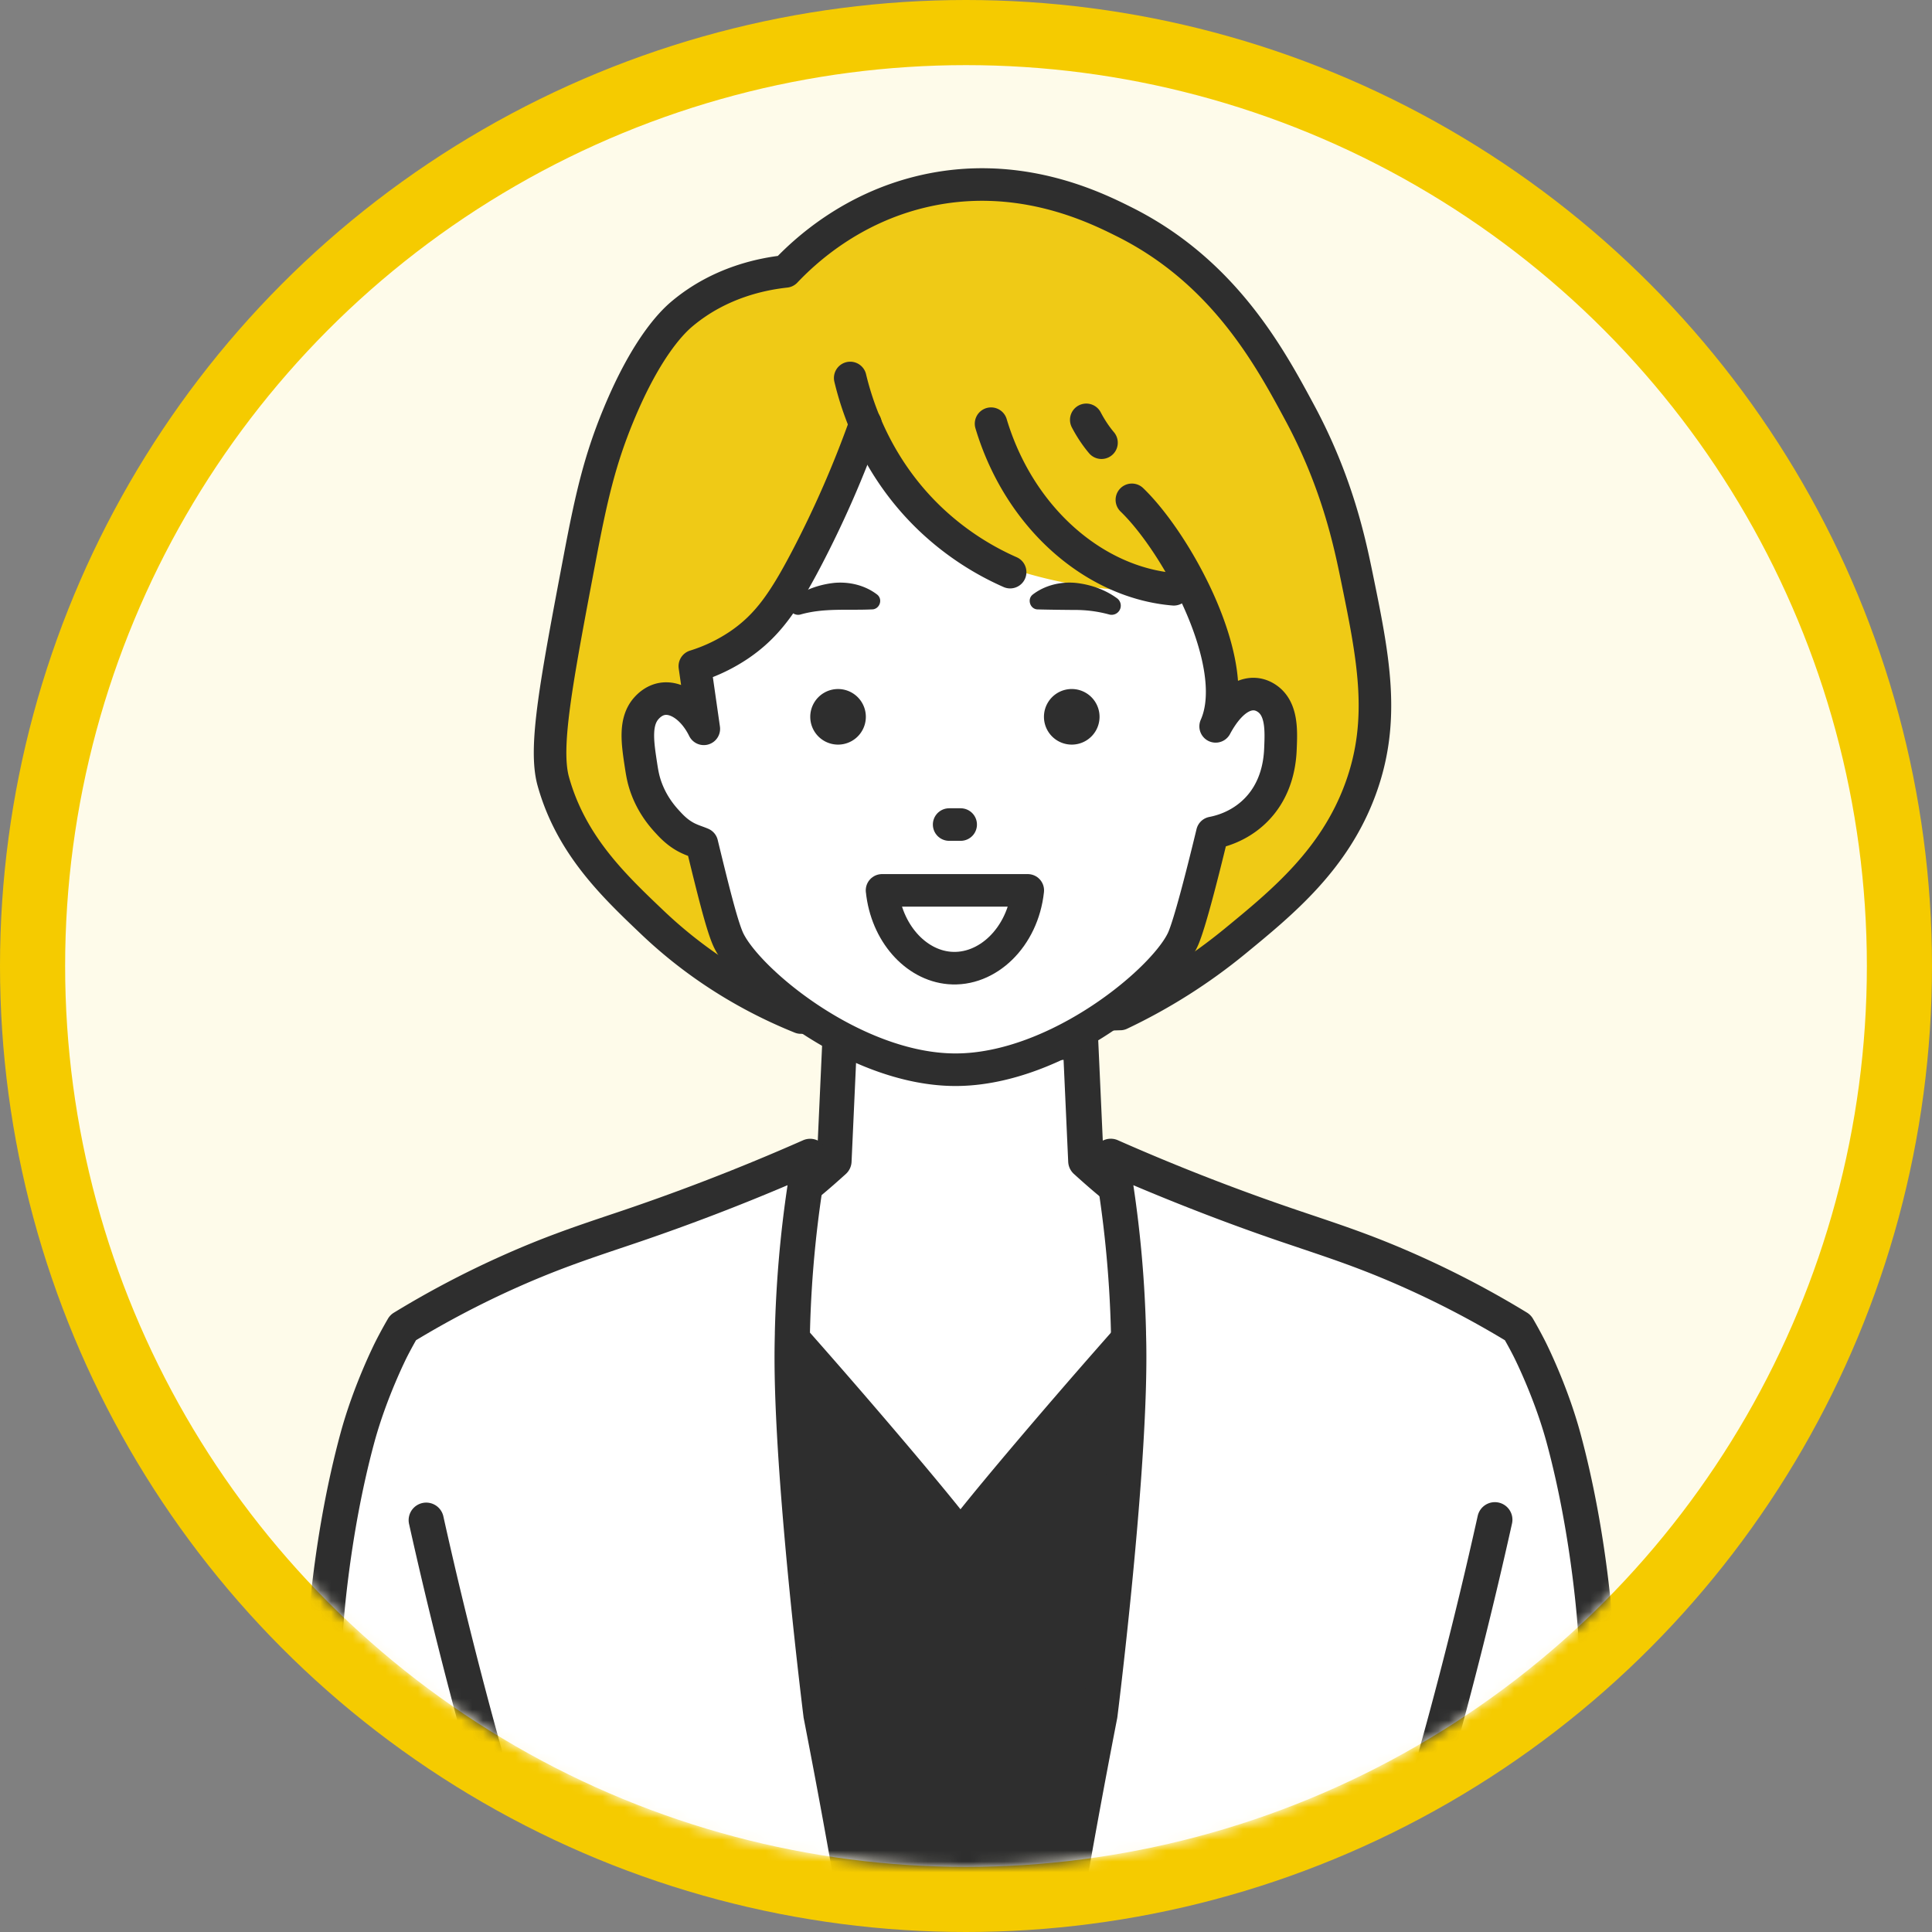
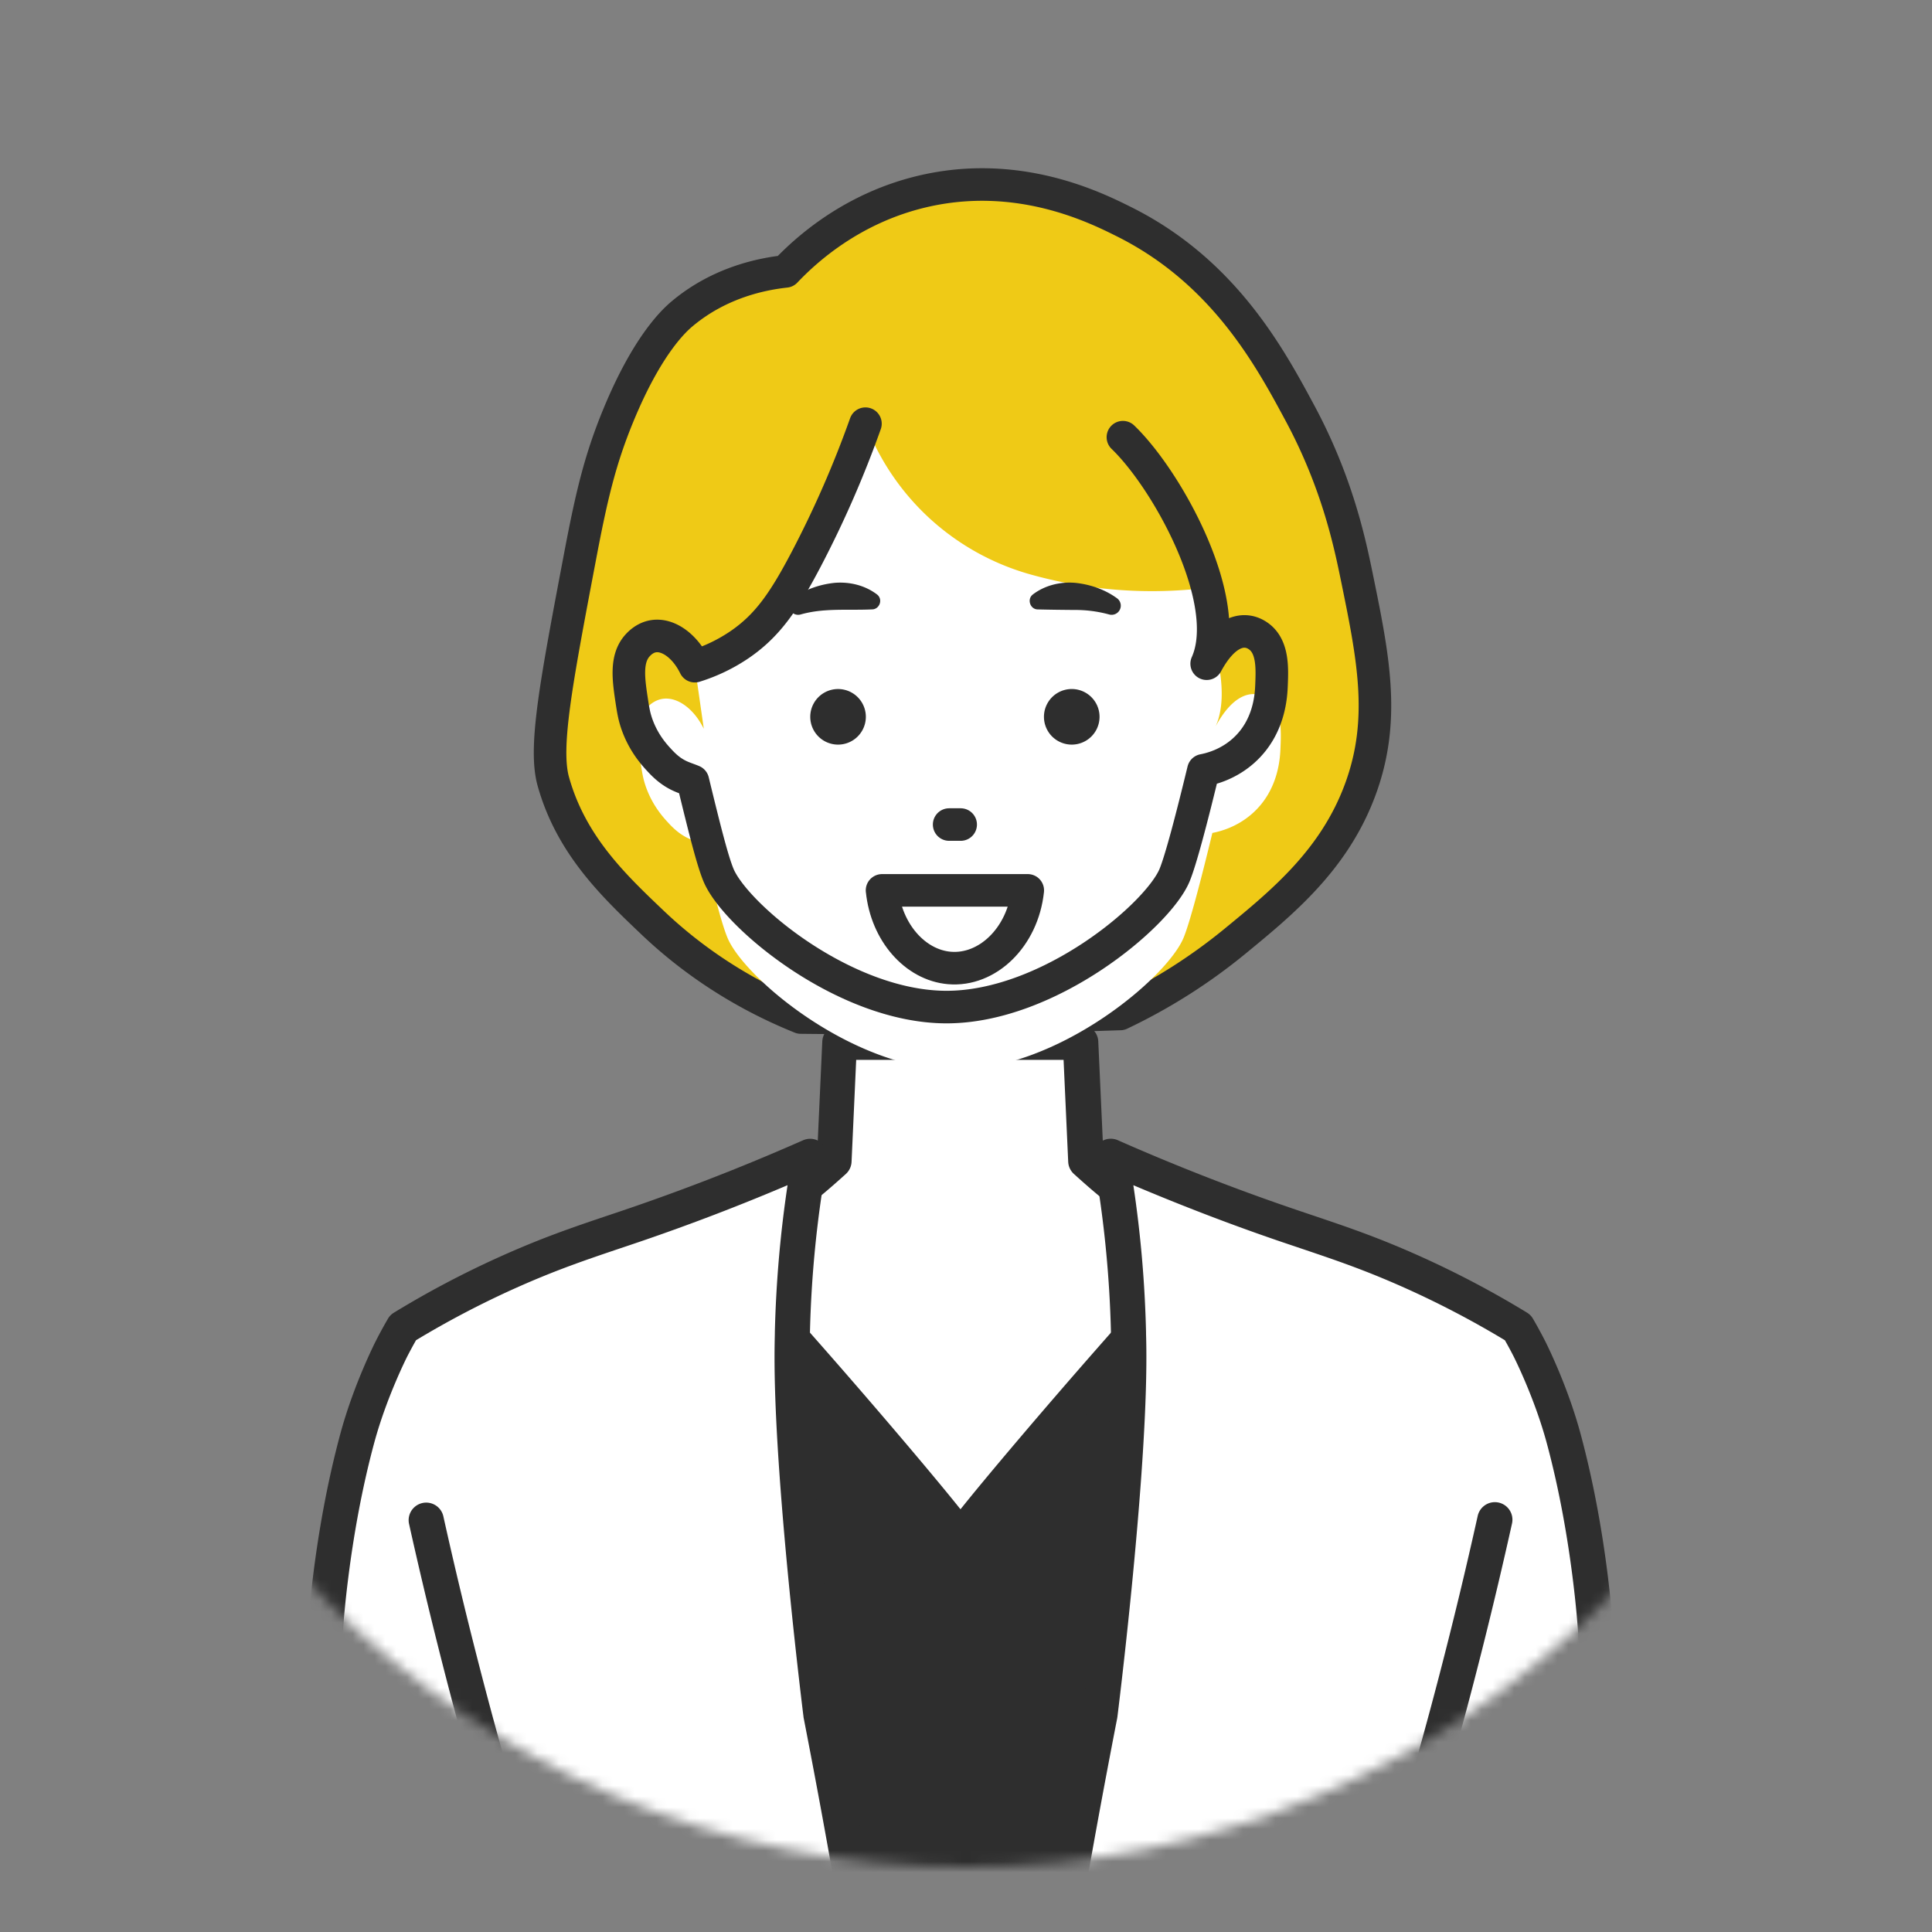
<svg xmlns="http://www.w3.org/2000/svg" width="178" height="178" fill="none">
  <rect width="100%" height="100%" fill="#808080" stroke="none" />
-   <circle cx="89" cy="89" r="86" fill="#FEFBEA" stroke="#F5CB00" stroke-width="6" />
  <mask id="a" style="mask-type:alpha" maskUnits="userSpaceOnUse" x="6" y="6" width="166" height="166">
    <circle cx="89" cy="89" r="83" fill="#FEFBEA" />
  </mask>
  <g mask="url(#a)">
    <path d="M80.832 296.115l.534 3.162a159.319 159.319 0 013.277 23.805c.885 14.286-.857 17.443-1.647 45.267-.24 8.432-.355 17.839-.625 26.468-.043 1.359-.08 2.44-.078 4.049.013 6.197.62 7.585.35 11.575-.07 1.027-.091.684-1.051 6.663-.828 5.152-1.24 7.726-1.402 9.119-1.048 8.966.704 16.487.701 16.487 0 0-.372-3.504-.35-3.507.04-.006 2.37 13.16 2.455 29.112.03 5.591-.234 8.039-.463 23.819-.073 4.97-.081 7.205.021 10.203.146 4.159.364 5.66.35 9.469-.015 4.238-.293 3.936-.35 8.068-.075 5.418.35 9.753.701 13.33.243 2.483.507 4.539.701 5.963a17.923 17.923 0 01-1.402 6.313 17.847 17.847 0 01-2.806 4.561c-1.906.205-4.16.272-6.663 0-6.408-.696-11.227-3.259-14.031-5.087-.779-3.774-.329-6.518.175-8.243.259-.884.758-2.051 1.755-4.386.981-2.294 1.61-3.588 2.456-5.437a206.294 206.294 0 002.981-6.839l-.35-7.367a841.76 841.76 0 00-3.378-20.454c-.822-4.634-1.674-9.2-2.55-13.702-2.224-10.367-2.003-15.249-3.803-28.101-.467-3.332-1.178-11.629-.45-19.266.35-3.663.633-9.019 1.196-12.408.175-4.736.71-11.788.426-15.419-4.124-17.796-7.014-32.277-8.653-39.25-5.175-22.013-8.914-37.709-9.184-53.117-.202-11.521 1.432-22.544 1.432-22.544.606-4.18 1.31-7.663 1.87-10.17.14-1.313.275-2.472.275-4.224-.229-5.868 1.432-13.675 1.877-18.443.126-.68.36-2.092.6-3.24 0 0 .513-2.451 1.106-4.842 1.283-5.178 3.976-11.691 3.976-11.691 1.598-3.871 3.66-9.839 5.612-18.942a2676.37 2676.37 0 00-.466-9.82c-.337-6.733-.701-13.424-1.092-20.071-.445-2.014-.717-4.262-1.014-5.418-1.013 6.86-8.574 30.126-9.353 35.503a126.093 126.093 0 01-.467 9.101 137.37 137.37 0 01-.876 7.542c-.229 1.604-4.92 24.026-5.086 24.727-.814 3.407-1.839 8.696-2.631 16.718.027.536.073 1.469.145 2.631.203 3.216.443 5.817.73 8.709l.292 2.922a21.63 21.63 0 01-.116 1.871c-.14 1.324-.313 1.744-.994 5.019-.3 1.432-.421 2.025-.5 2.658-.05.402-.207.973-.201 1.372 0-.027 0 .027 0 0-.35 2.515-.585 4.688-.701 7.203l.03 2.515c-.125.054-.747.418-1.316.235-.669-.216-.946-.779-.995-.877a15.825 15.825 0 01-1.27-10.898c-1.17 1.987-2.415 3.766-3.35 6.046-.383 1.364-.873 2.866-1.11 3.742-.324 1.194-.43 1.609-.526 2.162a15.322 15.322 0 00-.235 2.922 18.858 18.858 0 01-.773 10.038l-.806.367c-.41-.03-.73-.658-.95-1.278-.177-.504-.304-.93-.336-1.234a6.13 6.13 0 01-1.87-1.227c-1.147-1.113-1.448-2.34-1.988-4.442-1.639-6.37-1.709-6.125-1.943-7.731-.237-1.623-.254-2.092-.555-4.324-.133-.987-.28-1.973-.394-2.96a13.524 13.524 0 01-.089-2.383c0-.032 0 .033 0 0 .151-.641.75-1.641 1.054-2.908 2.48-10.254 4.796-18.055 5.26-21.261.137-.943.441-4.954 1.05-12.976 1.184-15.538 1.774-23.306 1.755-26.307-.005-.911-.04-3.687.35-7.367.3-2.814.715-4.933.874-5.709a57.108 57.108 0 012.812-9.453c.337-2.939 1.183-8.033 1.75-13.249 2.4-22.032 3.6-33.046 4.032-41.038.326-6.03 1.143-12.031 1.401-18.064.26-6 .278-11.353 3.858-16.311.466-.644 1.846-2.463 4.208-4.207 5.383-3.974 11.227-4.133 13.54-4.065 3.833-.669 7.973-1.54 11-2.658 3.262-1.205 6.07-3.674 8.29-5.677.164-3.645.331-7.29.495-10.934h22.199c.164 3.645.331 7.289.496 10.934 2.218 2.005 5.027 4.472 8.289 5.677 3.027 1.118 7.165 1.992 11 2.658 2.311-.065 8.157.091 13.54 4.065 2.365 1.744 3.745 3.563 4.208 4.207 3.58 4.955 3.599 10.308 3.858 16.311.259 6.033 1.078 12.034 1.401 18.064.432 7.992 1.634 19.006 4.033 41.038.569 5.216 1.448 10.351 1.787 13.289 1.464 3.723 2.34 7.017 2.847 9.494.159.776.577 2.895.873 5.709.391 3.68.356 6.456.351 7.367-.019 3 .571 10.769 1.754 26.307.61 8.022.917 12.036 1.052 12.976.463 3.205 2.782 11.009 5.259 21.261.307 1.266.903 2.267 1.054 2.908 0-.032 0 .032 0 0 .046.811.003 1.58-.089 2.383-.113.987-.262 1.973-.394 2.96-.302 2.232-.318 2.701-.555 4.324-.234 1.603-.305 1.358-1.943 7.731-.542 2.102-.844 3.329-1.987 4.442a6.063 6.063 0 01-1.871 1.226c-.03.308-.159.731-.337 1.235-.218.62-.542 1.251-.949 1.278l-.806-.367a19.03 19.03 0 01-1.124-6.238 18.895 18.895 0 01.351-3.8c.01-.693-.019-1.712-.235-2.922-.1-.556-.202-.971-.525-2.162-.238-.876-.728-2.378-1.111-3.742-.935-2.28-2.181-4.059-3.351-6.046a15.812 15.812 0 01-1.269 10.898 1.713 1.713 0 01-.995.876c-.569.184-1.191-.18-1.315-.234l.029-2.515c-.116-2.515-.35-4.688-.701-7.203 0-.027 0 .027 0 0 .006-.401-.153-.97-.202-1.372-.081-.633-.202-1.224-.499-2.658-.682-3.275-.851-3.695-.994-5.019a20.587 20.587 0 01-.116-1.871l.291-2.922c.288-2.892.528-5.493.731-8.709.072-1.162.121-2.095.145-2.631-.792-8.025-1.814-13.311-2.631-16.718-.167-.701-4.857-23.126-5.086-24.73a134.478 134.478 0 01-.877-7.542 129.378 129.378 0 01-.35-5.262c-.067-1.477-.137-2.814-.154-3.879-.779-5.378-8.375-28.684-9.388-35.544-.297 1.156-.569 3.404-1.014 5.418-.391 6.647-.755 13.338-1.092 20.072-.164 3.283-.32 6.558-.466 9.82 1.952 9.103 4.014 15.068 5.612 18.942 0 0 2.69 6.512 3.976 11.691a153.788 153.788 0 011.105 4.841c.24 1.148.475 2.561.602 3.24.444 4.768 2.108 12.575 1.876 18.443 0 1.755.135 2.914.275 4.224.56 2.51 1.264 5.99 1.87 10.171 0 0 1.604 11.044 1.402 22.565-.269 15.41-4.035 31.126-9.211 53.138-1.641 6.976-4.531 21.457-8.653 39.251-.28 3.631.251 10.685.426 15.419.566 3.388.849 8.742 1.197 12.408.728 7.636.016 15.933-.45 19.265-1.803 12.853-1.58 17.734-3.804 28.099a849.488 849.488 0 00-5.927 34.159c-.116 2.455-.235 4.911-.351 7.367a207.265 207.265 0 002.982 6.839c.846 1.849 1.474 3.143 2.455 5.437.998 2.334 1.497 3.499 1.755 4.385.504 1.726.955 4.47.175 8.244-2.803 1.827-7.623 4.391-14.03 5.086-2.504.272-4.76.205-6.664 0a17.83 17.83 0 01-4.207-10.874c.196-1.423.458-3.48.7-5.963.35-3.577.777-7.908.701-13.329-.056-4.133-.334-3.831-.35-8.068-.014-3.809.205-5.311.35-9.47.105-3 .094-5.232.022-10.203-.23-15.78-.494-18.23-.464-23.818.086-15.953 2.415-29.118 2.456-29.113.021 0-.35 3.507-.35 3.507s1.749-7.518.7-16.486c-.162-1.394-.577-3.968-1.401-9.119-.96-5.979-.984-5.64-1.052-6.664-.27-3.989.337-5.378.35-11.575.003-1.609-.034-2.69-.078-4.049-.27-8.625-.385-18.033-.625-26.468-.79-27.826-2.531-30.98-1.647-45.27a160.072 160.072 0 013.278-23.805l.56-3.183s-5.49 1.402-7.593 1.402c-2.102 0-7.623-1.426-7.623-1.426l.019.008z" fill="#fff" />
    <path d="M100.443 551.879a32.73 32.73 0 01-3.513-.188 1.612 1.612 0 01-1.062-.564 19.47 19.47 0 01-4.59-11.858c-.003-.094 0-.188.013-.28.267-1.949.502-3.933.696-5.901.342-3.485.768-7.822.692-13.149a48.61 48.61 0 00-.175-3.766c-.08-1.008-.167-2.048-.175-4.315-.008-2.408.075-3.933.172-5.699.06-1.062.124-2.267.178-3.833.103-2.935.095-5.103.022-10.125-.119-8.111-.245-12.669-.337-15.995-.086-3.081-.143-5.117-.127-7.855.046-8.341.707-15.851 1.251-20.684.318-2.811.625-4.997.83-6.334.356-2.338.42-2.769.723-3.106.329-2.941.552-7.149.013-11.769-.159-1.353-.569-3.906-1.383-8.99l-.01-.062c-.416-2.587-.656-3.989-.798-4.825-.192-1.121-.227-1.323-.27-1.986-.15-2.227-.038-3.734.092-5.478.116-1.571.248-3.351.256-6.211.002-1.466-.03-2.504-.068-3.709l-.008-.285c-.145-4.677-.248-9.635-.347-14.427-.084-4.022-.168-8.182-.278-12.044-.348-12.281-.873-19.603-1.294-25.485-.528-7.394-.85-11.858-.35-19.928a161.488 161.488 0 013.304-24.015l.13-.731c-1.83.407-4.23.876-5.575.876-1.345 0-3.779-.482-5.62-.897l.121.711a161.453 161.453 0 013.305 24.01c.499 8.071.18 12.535-.35 19.929-.42 5.881-.947 13.203-1.294 25.484-.11 3.863-.194 8.022-.278 12.044-.1 4.795-.2 9.753-.348 14.427l-.008.285c-.037 1.203-.07 2.24-.067 3.71.005 2.86.137 4.639.256 6.21.13 1.744.243 3.251.092 5.475-.046.663-.078.865-.27 1.987-.143.838-.383 2.24-.798 4.825-.822 5.124-1.234 7.693-1.393 9.052-.54 4.62-.316 8.83.013 11.771.302.34.367.766.722 3.106.203 1.337.513 3.523.83 6.334.548 4.834 1.208 12.344 1.252 20.684.013 2.738-.041 4.774-.127 7.852-.092 3.326-.219 7.885-.337 15.998-.073 5.025-.081 7.192.021 10.125.054 1.566.122 2.771.181 3.836.097 1.766.18 3.291.172 5.699-.008 2.267-.091 3.31-.175 4.318a48.582 48.582 0 00-.175 3.766c-.073 5.326.353 9.663.693 13.146.194 1.976.428 3.96.695 5.903.014.095.017.186.014.281a19.458 19.458 0 01-4.59 11.858c-.27.318-.65.52-1.063.563a32.735 32.735 0 01-7.011 0c-5.216-.566-10.176-2.361-14.74-5.34a1.622 1.622 0 01-.7-1.027c-.67-3.229-.599-6.264.207-9.022.286-.979.798-2.178 1.82-4.566a131.396 131.396 0 011.86-4.149 203.216 203.216 0 003.432-7.779l-.33-6.92a842.69 842.69 0 00-3.359-20.333 858.75 858.75 0 00-2.541-13.661c-1.375-6.408-1.82-10.678-2.38-16.08-.348-3.35-.745-7.148-1.443-12.122-.515-3.674-1.191-11.949-.458-19.643.108-1.132.21-2.426.315-3.795.24-3.065.488-6.235.879-8.621.049-1.275.121-2.69.197-4.189.197-3.879.42-8.267.24-10.825-2.44-10.526-4.421-19.778-6.014-27.215-1.09-5.078-1.95-9.09-2.61-11.909l-.21-.898c-5.078-21.589-8.747-37.188-9.014-52.564-.202-11.521 1.431-22.697 1.448-22.808a138.49 138.49 0 011.873-10.197l.014-.129c.129-1.208.24-2.251.242-3.804-.156-4.108.555-8.976 1.184-13.276.288-1.976.56-3.844.7-5.348.006-.048.011-.1.022-.148.038-.208.089-.483.143-.801.13-.738.294-1.657.463-2.472.022-.102.526-2.506 1.12-4.897 1.298-5.238 3.937-11.651 4.05-11.92 2.084-5.044 3.928-11.255 5.483-18.46a2261.26 2261.26 0 00-1.355-26.355c-.925 3.424-2.05 7.327-3.154 11.165-1.863 6.464-3.785 13.144-4.176 15.654a127.045 127.045 0 01-.471 9.108 137.23 137.23 0 01-.887 7.629c-.267 1.873-5.076 24.716-5.114 24.877-1.084 4.524-1.952 10.036-2.582 16.384.04.814.086 1.65.14 2.488.197 3.111.423 5.618.725 8.651l.291 2.922c.005.062.008.126.008.191-.01.666-.054 1.345-.127 2.014-.102.959-.22 1.501-.482 2.69-.132.598-.305 1.377-.534 2.488-.302 1.445-.407 1.973-.477 2.528-.024.2-.065.402-.102.596-.033.17-.09.453-.09.555v.07a1.2 1.2 0 01-.018.2c-.377 2.709-.574 4.736-.682 6.982l.03 2.466a1.62 1.62 0 01-.95 1.493c-.358.176-1.36.661-2.477.3-1.191-.386-1.752-1.3-1.948-1.699a17.308 17.308 0 01-1.645-5.011c-.191.674-.407 1.378-.598 2.003-.189.617-.367 1.2-.475 1.604-.312 1.151-.407 1.534-.496 2.024-.145.817-.215 1.65-.21 2.478.245 1.312.364 2.649.353 3.978a20.553 20.553 0 01-1.218 6.769 1.62 1.62 0 01-.85.925l-.805.366a1.615 1.615 0 01-.787.143c-1.57-.113-2.165-1.801-2.36-2.353a14.92 14.92 0 01-.217-.663 7.424 7.424 0 01-1.59-1.178c-1.454-1.41-1.85-2.957-2.4-5.098l-.027-.102a320.214 320.214 0 00-1.326-5.017c-.391-1.442-.496-1.83-.652-2.881-.13-.876-.194-1.432-.273-2.073a124.987 124.987 0 00-.404-3.119 95.399 95.399 0 01-.28-2.138 15.401 15.401 0 01-.1-2.636 1.46 1.46 0 01.06-.369c.096-.383.258-.758.441-1.189.213-.496.453-1.059.599-1.663a620.714 620.714 0 012.946-11.594c1.135-4.337 2.03-7.763 2.286-9.518.13-.89.453-5.146 1.04-12.869 1.178-15.473 1.769-23.239 1.75-26.174v-.095a64.567 64.567 0 011.256-13.316 58.979 58.979 0 012.814-9.523c.14-1.176.348-2.639.588-4.322.375-2.639.8-5.628 1.137-8.709 2.397-21.977 3.596-33.002 4.028-40.952.153-2.854.42-5.736.679-8.52.288-3.125.587-6.357.725-9.524l.04-.997c.235-5.718.456-11.117 4.122-16.19.846-1.17 2.324-2.911 4.558-4.564 5.346-3.946 11.238-4.453 14.381-4.386 4.666-.816 8.122-1.652 10.559-2.555 2.83-1.046 5.42-3.256 7.265-4.909l.466-10.26a1.62 1.62 0 011.615-1.544h22.198c.865 0 1.577.68 1.615 1.545l.466 10.259c1.844 1.655 4.434 3.863 7.265 4.909 2.436.9 5.892 1.739 10.558 2.555 3.141-.067 9.033.44 14.381 4.386a21.123 21.123 0 014.561 4.564c3.666 5.073 3.887 10.472 4.122 16.19l.04.997c.138 3.167.434 6.399.725 9.524.259 2.784.523 5.666.68 8.52.431 7.952 1.631 18.98 4.027 40.952.334 3.065.771 6.057 1.154 8.699.248 1.701.463 3.183.606 4.369 1.553 3.99 2.405 7.394 2.85 9.564a62.59 62.59 0 01.897 5.863c.386 3.645.367 6.41.361 7.451v.097c-.019 2.933.572 10.691 1.747 26.15.59 7.747.914 12.003 1.043 12.893.254 1.755 1.151 5.181 2.286 9.518.887 3.389 1.89 7.227 2.946 11.594.146.604.386 1.167.599 1.663.172.405.323.758.423 1.116.049.148.076.305.078.469a15.43 15.43 0 01-.099 2.61 98.604 98.604 0 01-.281 2.132c-.04.286-.081.571-.118.857-.141 1.043-.219 1.693-.289 2.267a70.66 70.66 0 01-.269 2.073c-.154 1.054-.259 1.439-.653 2.882-.267.978-.668 2.455-1.326 5.016l-.027.102c-.55 2.141-.949 3.685-2.402 5.098a7.537 7.537 0 01-1.59 1.178 12.87 12.87 0 01-.218.663c-.195.555-.79 2.243-2.359 2.353a1.601 1.601 0 01-.787-.143l-.806-.366a1.625 1.625 0 01-.852-.925 20.538 20.538 0 01-1.218-6.769 20.317 20.317 0 01.353-3.978 13.628 13.628 0 00-.211-2.477c-.086-.491-.183-.871-.496-2.022-.11-.405-.285-.987-.474-1.601-.191-.626-.407-1.329-.598-2.006a17.397 17.397 0 01-1.645 5.011c-.194.399-.755 1.316-1.949 1.701-1.124.364-2.132-.129-2.463-.294a1.597 1.597 0 01-.965-1.498l.029-2.467c-.105-2.243-.304-4.27-.679-6.976a1.633 1.633 0 01-.019-.2v-.078c0-.102-.057-.385-.089-.552a10.797 10.797 0 01-.102-.593c-.07-.556-.178-1.084-.477-2.532-.232-1.11-.405-1.889-.534-2.488-.262-1.186-.383-1.728-.485-2.69a22.922 22.922 0 01-.127-2.013c0-.062 0-.127.008-.189l.291-2.922c.302-3.033.531-5.537.725-8.65.051-.823.1-1.658.14-2.488-.63-6.351-1.501-11.861-2.582-16.384-.038-.162-4.849-23.01-5.114-24.875-.39-2.742-.673-5.165-.886-7.629a129.236 129.236 0 01-.356-5.326l-.033-.734a110.004 110.004 0 01-.118-3.086c-.388-2.51-2.321-9.2-4.189-15.672-1.113-3.852-2.243-7.769-3.173-11.201a2250.84 2250.84 0 00-1.358 26.369c1.552 7.205 3.396 13.416 5.48 18.459.113.27 2.752 6.685 4.051 11.92.593 2.391 1.097 4.796 1.119 4.898.17.814.331 1.731.463 2.469.057.318.106.596.146.804.008.048.016.099.022.148.14 1.507.412 3.372.7 5.351.629 4.297 1.338 9.167 1.181 13.273 0 1.55.113 2.593.243 3.801l.013.134a139.338 139.338 0 011.874 10.203c.016.111 1.62 11.306 1.42 22.827-.267 15.273-3.906 30.748-8.944 52.165l-.31 1.318c-.663 2.817-1.523 6.828-2.609 11.904-1.593 7.44-3.577 16.691-6.017 27.22-.18 2.558.043 6.947.24 10.823.076 1.499.148 2.917.197 4.192.391 2.385.639 5.553.879 8.618.108 1.369.21 2.663.318 3.798.733 7.693.056 15.966-.458 19.643-.699 4.976-1.092 8.771-1.443 12.122-.563 5.404-1.005 9.672-2.382 16.084a846.02 846.02 0 00-5.901 33.989l-.329 6.92a200.665 200.665 0 003.432 7.777 129.583 129.583 0 011.859 4.151c1.022 2.388 1.534 3.588 1.82 4.566.806 2.761.873 5.796.208 9.022-.087.424-.34.793-.701 1.027-4.564 2.976-9.524 4.774-14.74 5.34a32.107 32.107 0 01-3.499.189l-.021-.019zm-2.513-3.342c1.893.161 3.793.14 5.661-.062 4.488-.488 8.772-1.99 12.748-4.467.423-2.453.331-4.739-.27-6.801-.232-.792-.717-1.93-1.687-4.202-.72-1.688-1.256-2.841-1.823-4.063-.196-.425-.401-.865-.617-1.337a206.634 206.634 0 01-3.005-6.892 1.62 1.62 0 01-.122-.698l.351-7.365c0-.056.008-.11.016-.167a852.715 852.715 0 015.938-34.223l.011-.054c1.337-6.233 1.771-10.424 2.324-15.726.35-3.378.749-7.206 1.455-12.238.461-3.292 1.149-11.478.442-18.886-.11-1.159-.213-2.466-.32-3.852-.227-2.898-.486-6.184-.863-8.443a1.766 1.766 0 01-.022-.204 325.308 325.308 0 00-.199-4.249c-.216-4.232-.437-8.609-.226-11.356.005-.081.018-.162.037-.24 2.445-10.553 4.435-19.832 6.033-27.29 1.092-5.095 1.954-9.12 2.623-11.969l.31-1.318c4.992-21.22 8.599-36.553 8.86-51.481.197-11.249-1.369-22.195-1.385-22.303a135.775 135.775 0 00-1.849-10.052 1.243 1.243 0 01-.03-.181l-.024-.223c-.135-1.251-.259-2.435-.259-4.173v-.062c.148-3.815-.542-8.543-1.148-12.713-.292-1.989-.564-3.868-.715-5.442l-.137-.766c-.127-.714-.283-1.604-.442-2.366-.006-.025-.515-2.451-1.092-4.782-1.24-5.001-3.874-11.4-3.901-11.465-2.178-5.27-4.094-11.737-5.698-19.22a1.58 1.58 0 01-.035-.412 2195.056 2195.056 0 011.561-29.913c.005-.086.016-.17.035-.253.215-.979.396-2.046.552-2.987.167-.992.31-1.847.472-2.483a1.623 1.623 0 011.65-1.216 1.618 1.618 0 011.515 1.381c.52 3.512 2.949 11.925 5.092 19.346 2.013 6.971 3.914 13.553 4.299 16.203.011.068.016.138.016.208.014.86.065 1.943.116 3.094l.035.736c.078 1.707.194 3.453.348 5.195.21 2.404.485 4.771.868 7.453.21 1.469 4.804 23.506 5.057 24.581 1.124 4.691 2.019 10.389 2.666 16.937.008.078.011.159.005.237a163.04 163.04 0 01-.148 2.652c-.199 3.162-.429 5.702-.736 8.769l-.283 2.828c.014.539.049 1.089.105 1.633.084.782.178 1.205.426 2.338.135.606.307 1.399.542 2.525.296 1.424.431 2.073.52 2.785.014.113.041.248.068.385.064.329.134.696.145 1.068.353 2.542.558 4.585.674 6.704a14.144 14.144 0 00.388-8.022 1.62 1.62 0 01.965-1.882 1.612 1.612 0 012 .679c.286.486.577.96.866 1.432.903 1.469 1.835 2.989 2.587 4.822.025.057.044.116.062.175.192.677.416 1.41.612 2.054.205.669.38 1.249.504 1.701.316 1.162.445 1.661.558 2.302.189 1.065.275 2.152.259 3.232 0 .095-.011.192-.029.286a17.284 17.284 0 00-.006 6.596c.167-.215.388-.391.65-.501a4.444 4.444 0 001.374-.898c.761-.738.987-1.498 1.521-3.582l.027-.103c.663-2.582 1.07-4.073 1.337-5.057.385-1.423.447-1.641.571-2.501.122-.833.184-1.342.259-1.987.07-.585.148-1.25.294-2.318l.118-.871c.095-.676.192-1.377.27-2.059.084-.731.113-1.334.089-1.93-.054-.159-.159-.402-.253-.62-.248-.582-.558-1.307-.769-2.173-1.048-4.337-2.048-8.159-2.932-11.534-1.205-4.61-2.079-7.939-2.359-9.874-.146-1-.431-4.788-1.065-13.087-1.186-15.57-1.779-23.374-1.757-26.439v-.1c.008-.989.027-3.62-.343-7.086a58.886 58.886 0 00-.852-5.556c-.425-2.078-1.25-5.367-2.768-9.227a1.61 1.61 0 01-.102-.407c-.135-1.17-.359-2.706-.618-4.486-.388-2.666-.83-5.69-1.17-8.814-2.401-22.029-3.606-33.086-4.04-41.127-.151-2.793-.415-5.642-.669-8.4-.291-3.164-.596-6.434-.736-9.682l-.043-1.003c-.224-5.445-.418-10.146-3.512-14.429-1.006-1.391-2.375-2.761-3.858-3.855-4.66-3.44-9.852-3.828-12.534-3.75a1.608 1.608 0 01-.324-.024c-4.941-.86-8.631-1.755-11.283-2.736-3.4-1.256-6.217-3.65-8.812-5.995a1.613 1.613 0 01-.531-1.127l-.426-9.391H78.883l-.426 9.391c-.018.431-.21.838-.53 1.127-2.597 2.345-5.416 4.739-8.813 5.995-2.65.981-6.342 1.876-11.283 2.736a1.603 1.603 0 01-.324.024c-2.68-.075-7.871.31-12.535 3.75-1.482 1.094-2.854 2.464-3.857 3.855-3.094 4.283-3.288 8.984-3.512 14.429l-.043 1.006c-.14 3.248-.443 6.518-.736 9.682-.254 2.755-.518 5.604-.669 8.4-.434 8.035-1.639 19.09-4.04 41.116-.343 3.143-.774 6.162-1.152 8.825-.25 1.758-.466 3.278-.6 4.442a1.646 1.646 0 01-.103.408 56.07 56.07 0 00-2.733 9.186 61.366 61.366 0 00-1.194 12.645v.097c.021 3.068-.575 10.877-1.758 26.439-.63 8.302-.92 12.09-1.065 13.09-.28 1.935-1.15 5.264-2.356 9.874-.881 3.374-1.884 7.2-2.933 11.534-.21.865-.52 1.59-.768 2.173-.094.218-.197.461-.253.62-.024.59.005 1.21.089 1.93.078.682.178 1.385.272 2.065l.119.865c.145 1.067.223 1.733.293 2.318.079.644.138 1.154.26 1.987.126.86.185 1.078.57 2.501.267.987.674 2.478 1.338 5.06l.027.102c.536 2.084.76 2.842 1.52 3.583.383.372.846.674 1.375.898.261.11.482.285.65.501a17.1 17.1 0 00.315-3.122 17.324 17.324 0 00-.321-3.474 1.69 1.69 0 01-.03-.283c-.016-1.079.07-2.168.259-3.232.113-.642.243-1.141.558-2.302.124-.456.3-1.035.504-1.704.197-.644.42-1.377.612-2.054.016-.059.038-.119.062-.175.752-1.833 1.685-3.354 2.588-4.825.288-.472.58-.944.865-1.429a1.617 1.617 0 012.965 1.202 14.159 14.159 0 00.388 8.022c.114-2.116.321-4.162.674-6.701.011-.372.084-.739.146-1.067.027-.138.054-.27.067-.386.09-.712.224-1.361.52-2.784.235-1.127.41-1.92.542-2.526.248-1.13.343-1.553.426-2.337a19.14 19.14 0 00.105-1.634l-.283-2.828c-.307-3.07-.536-5.609-.736-8.768-.056-.895-.105-1.788-.148-2.656-.002-.078 0-.159.006-.237.647-6.545 1.544-12.24 2.666-16.936.253-1.073 4.846-23.11 5.056-24.581a136.5 136.5 0 00.868-7.454c.151-1.744.27-3.491.348-5.194.057-1.262.097-2.537.116-3.79 0-.07.005-.138.016-.208.383-2.647 2.278-9.224 4.28-16.184 2.136-7.41 4.554-15.81 5.074-19.325a1.616 1.616 0 013.165-.167c.161.636.307 1.493.471 2.485.157.941.337 2.006.553 2.984.019.084.03.167.035.254a2184.538 2184.538 0 011.56 29.913c.006.137-.005.277-.034.412-1.604 7.48-3.52 13.947-5.699 19.22-.027.065-2.66 6.464-3.9 11.464a150.939 150.939 0 00-1.092 4.782c-.16.766-.318 1.655-.445 2.372-.051.294-.097.556-.135.761-.15 1.574-.423 3.453-.714 5.442-.61 4.17-1.3 8.898-1.148 12.715v.062c0 1.741-.127 2.925-.262 4.178l-.024.219a1.325 1.325 0 01-.03.18 136.533 136.533 0 00-1.849 10.052c-.016.113-1.612 11.036-1.415 22.282.261 15.028 3.898 30.485 8.93 51.88l.21.897c.672 2.85 1.535 6.877 2.626 11.971 1.599 7.457 3.585 16.735 6.03 27.285.02.079.03.159.038.24.213 2.747-.01 7.125-.224 11.36a332.475 332.475 0 00-.2 4.245c0 .07-.01.138-.02.205-.378 2.259-.634 5.545-.863 8.445-.108 1.383-.21 2.691-.321 3.85-.706 7.41-.019 15.594.442 18.885.706 5.033 1.105 8.861 1.456 12.238.552 5.308.989 9.499 2.326 15.74l.008.04a855.815 855.815 0 015.938 34.224c.009.056.014.11.017.167l.35 7.364c.01.237-.03.477-.121.698a208.233 208.233 0 01-3.006 6.893l-.617 1.337c-.566 1.221-1.1 2.375-1.82 4.06-.97 2.269-1.458 3.409-1.687 4.202-.601 2.062-.693 4.348-.27 6.801 3.974 2.477 8.257 3.979 12.745 4.467 1.868.202 3.771.223 5.66.062a16.192 16.192 0 003.415-9.254 160.936 160.936 0 01-.689-5.882c-.35-3.566-.784-8.001-.709-13.511.027-2.035.108-3.024.186-3.984.081-.989.157-1.924.165-4.067.008-2.313-.07-3.723-.168-5.507-.059-1.079-.126-2.303-.183-3.901-.105-3-.097-5.2-.024-10.284.119-8.135.245-12.704.337-16.041.086-3.154.14-5.06.127-7.745-.054-10.181-1.057-19.465-1.76-24.613a1.76 1.76 0 01-.3-.655h-.008c-.183-.823-1.752-8.249-.728-17.015.167-1.426.582-4.016 1.41-9.176.42-2.615.66-4.027.806-4.871.183-1.073.2-1.159.232-1.658.135-1.997.04-3.264-.09-5.019a79.804 79.804 0 01-.263-6.442c-.003-1.523.03-2.585.07-3.817l.008-.286c.146-4.658.248-9.607.345-14.395.084-4.027.17-8.191.278-12.068.35-12.351.878-19.71 1.302-25.624.52-7.262.832-11.643.347-19.498a158.354 158.354 0 00-3.259-23.635l-.533-3.162a1.618 1.618 0 012-1.835c1.48.383 5.663 1.372 7.219 1.372 1.555 0 5.722-.976 7.194-1.353a1.618 1.618 0 011.995 1.846l-.56 3.184-.012.059a158.313 158.313 0 00-3.245 23.562c-.485 7.855-.173 12.238.348 19.5.423 5.914.951 13.273 1.302 25.625.11 3.876.196 8.041.277 12.071.1 4.784.2 9.733.345 14.391l.008.286c.038 1.232.073 2.294.07 3.817-.008 2.976-.15 4.898-.264 6.443-.13 1.754-.223 3.021-.089 5.019.033.499.049.585.232 1.658.146.843.386 2.256.803 4.857l.011.062c.822 5.13 1.237 7.704 1.402 9.127 1.024 8.772-.544 16.196-.728 17.012h-.013c-.068.37-.143.472-.294.658-.704 5.149-1.706 14.432-1.76 24.616-.014 2.685.037 4.591.126 7.748.092 3.337.219 7.906.337 16.038.073 5.084.081 7.281-.024 10.284-.057 1.599-.124 2.822-.183 3.901-.097 1.784-.175 3.197-.167 5.507.008 2.143.083 3.078.164 4.067.078.957.16 1.949.186 3.985.075 5.507-.359 9.941-.709 13.507a151.611 151.611 0 01-.69 5.885 16.194 16.194 0 003.415 9.251l.035.003z" fill="#2E2E2E" />
-     <path d="M53.713 182.703c-.723 0-1.38-.485-1.566-1.216-.34-1.323-1.278-6.243-2.367-11.939-1.191-6.232-2.54-13.297-3.437-17.419a1.619 1.619 0 013.162-.687c.906 4.159 2.259 11.246 3.453 17.5 1.032 5.407 2.008 10.518 2.324 11.745a1.618 1.618 0 01-1.57 2.019v-.003zm69.444-.001a1.619 1.619 0 01-1.569-2.019c.312-1.226 1.291-6.337 2.323-11.747 1.195-6.251 2.548-13.335 3.453-17.495a1.618 1.618 0 113.162.688c-.895 4.118-2.245 11.184-3.437 17.413-1.089 5.699-2.027 10.618-2.366 11.942a1.616 1.616 0 01-1.566 1.215v.003z" fill="#2E2E2E" />
    <path d="M103.204 93.421a51.36 51.36 0 0010.558-6.685c4.416-3.623 9.192-7.54 11.575-14.03 2.362-6.432 1.184-12.16-.35-19.643-.661-3.221-1.831-8.715-5.262-15.082-2.739-5.087-6.979-12.958-16.136-17.538-2.652-1.326-9.763-4.884-18.589-2.806-6.588 1.55-10.817 5.461-12.626 7.367-2.14.235-6.014.987-9.47 3.858-.668.555-3.205 2.755-5.962 9.47-1.674 4.075-2.461 7.453-3.507 12.976-2.221 11.712-3.33 17.57-2.456 20.694 1.644 5.877 5.58 9.607 9.12 12.977 5.072 4.83 10.302 7.41 13.68 8.769a643.556 643.556 0 0029.428-.329l-.003.002z" fill="#EFCA16" stroke="#2E2E2E" stroke-width="3" stroke-linecap="round" stroke-linejoin="round" />
    <path d="M109.901 54.292a41.448 41.448 0 01-15.084-1.402 22.888 22.888 0 01-9.12-5.086 22.835 22.835 0 01-5.784-8.332c-1.858 5.208-4.009 8.946-5.615 12.014-2.052 3.911-3.567 6.13-6.138 7.893a15.506 15.506 0 01-4.143 1.997l.827 5.771c-.935-1.903-2.49-2.984-3.833-2.755-.779.133-1.283.672-1.437.839-1.135 1.245-.835 3.192-.52 5.256.113.736.216 1.389.536 2.227.647 1.693 1.645 2.728 2.036 3.151 1.275 1.386 2.207 1.515 3.04 1.87 1.076 4.432 1.798 7.309 2.359 8.662 1.531 3.703 11.583 12.16 21.012 12.16 9.43 0 19.481-8.457 21.01-12.16.566-1.372 1.56-5.143 2.652-9.656.779-.15 2.31-.563 3.707-1.814 2.418-2.165 2.536-5.149 2.571-6.079.06-1.52.138-3.477-1.17-4.442-1.315-.97-3.17-.526-4.806 2.515 1.399-3.132-.024-8.273-2.105-12.626l.005-.003z" fill="#fff" />
    <path d="M87.447 75.968h1.062" stroke="#2E2E2E" stroke-width="3" stroke-linecap="round" stroke-linejoin="round" />
    <path d="M80.307 56.146c-2.21.103-4.367-.145-6.516.459l-.034.01a.84.84 0 01-.715-1.49c1.116-.812 2.467-1.278 3.836-1.424 1.38-.12 2.817.221 3.93 1.073.577.453.221 1.394-.501 1.372zm14.846-1.372c1.114-.852 2.55-1.197 3.93-1.073 1.37.143 2.72.61 3.836 1.423a.841.841 0 01.176 1.178.848.848 0 01-.928.305 11.862 11.862 0 00-3.22-.41c-1.128-.01-2.19-.021-3.346-.05-.698-.014-.998-.952-.448-1.37v-.003zm3.59 13.829a2.561 2.561 0 100-5.122 2.561 2.561 0 000 5.122zm-21.531 0a2.56 2.56 0 100-5.121 2.56 2.56 0 000 5.121z" fill="#2E2E2E" />
    <path d="M81.267 82.032c.396 3.89 3.062 6.877 6.202 7.149 3.486.302 6.758-2.809 7.222-7.149H81.264h.003z" stroke="#2E2E2E" stroke-width="3" stroke-linecap="round" stroke-linejoin="round" />
-     <path d="M79.735 39.035a96.836 96.836 0 01-5.437 12.451c-2.052 3.912-3.567 6.13-6.138 7.893a15.505 15.505 0 01-4.143 1.997l.827 5.772c-.935-1.903-2.49-2.984-3.833-2.755-.779.132-1.283.67-1.437.838-1.135 1.245-.835 3.192-.52 5.257.113.735.216 1.388.536 2.226.647 1.693 1.645 2.728 2.036 3.151 1.275 1.386 2.207 1.515 3.04 1.871 1.076 4.431 1.798 7.308 2.359 8.66 1.531 3.705 11.583 12.16 21.012 12.16 9.43 0 19.481-8.455 21.01-12.16.566-1.371 1.56-5.142 2.652-9.655.779-.15 2.31-.563 3.707-1.814 2.418-2.164 2.536-5.149 2.571-6.079.06-1.52.138-3.477-1.17-4.442-1.315-.97-3.17-.526-4.806 2.515 2.534-5.674-3.526-16.831-7.717-20.87" stroke="#2E2E2E" stroke-width="3" stroke-linecap="round" stroke-linejoin="round" />
-     <path d="M78.332 34.824c.625 2.607 2.356 8.195 7.367 12.977a25.748 25.748 0 007.367 4.911m-1.757-13.677c2.63 8.769 9.585 14.656 16.836 15.257m-8.064-15.61c.402.768.887 1.498 1.402 2.105" stroke="#2E2E2E" stroke-width="3" stroke-linecap="round" stroke-linejoin="round" />
+     <path d="M79.735 39.035a96.836 96.836 0 01-5.437 12.451c-2.052 3.912-3.567 6.13-6.138 7.893a15.505 15.505 0 01-4.143 1.997c-.935-1.903-2.49-2.984-3.833-2.755-.779.132-1.283.67-1.437.838-1.135 1.245-.835 3.192-.52 5.257.113.735.216 1.388.536 2.226.647 1.693 1.645 2.728 2.036 3.151 1.275 1.386 2.207 1.515 3.04 1.871 1.076 4.431 1.798 7.308 2.359 8.66 1.531 3.705 11.583 12.16 21.012 12.16 9.43 0 19.481-8.455 21.01-12.16.566-1.371 1.56-5.142 2.652-9.655.779-.15 2.31-.563 3.707-1.814 2.418-2.164 2.536-5.149 2.571-6.079.06-1.52.138-3.477-1.17-4.442-1.315-.97-3.17-.526-4.806 2.515 2.534-5.674-3.526-16.831-7.717-20.87" stroke="#2E2E2E" stroke-width="3" stroke-linecap="round" stroke-linejoin="round" />
    <path d="M89.032 212.699c8.467-.065 28.722 0 32.032 1.286.936-1.286 3.184-3.14 3.265-5.135-1.407-11.416-1.852-17.168-1.335-17.255.655-.11 2.847 8.831 6.58 26.832l1.755 13.681c.96 4.722 1.895 9.515 2.806 14.381.863 4.612 3.753 17.78 4.2 21.586.294 2.493.493 4.887.62 7.17-.154-.002.154.008 0 0 1.936.763 15.265.965 17.449.37-.359-5.071-.879-9.311-1.574-17.551 0 0-1.176-13.902-2.456-26.307-3.437-33.288-5.47-30.916-6.898-51.793-1.081-15.802-4.313-31.42-5.143-47.235-.049-.938-.189-3.966-1.871-7.249-.369-.72-1.831-3.439-4.912-5.847-.994-.776-2.887-2.089-8.183-3.741a68.801 68.801 0 00-11.926-2.572c-4.253 3.561-24.064 26.881-24.948 28.409-.002.076.003-.075 0 0-.002-.075.003.076 0 0-.002.076.003-.075 0 0-.002-.075.003.076 0 0-.881-1.528-20.691-24.848-24.947-28.409a68.797 68.797 0 00-11.926 2.572c-5.297 1.652-7.189 2.965-8.184 3.741-3.08 2.408-4.542 5.127-4.911 5.847-1.682 3.286-1.822 6.311-1.87 7.249-.834 15.815-4.063 31.433-5.144 47.235-1.429 20.877-3.461 18.508-6.898 51.793-1.28 12.405-2.456 26.307-2.456 26.307-.695 8.237-1.213 12.48-1.574 17.551 2.18.595 15.51.393 17.449-.37-.154.008.153-.002 0 0 .126-2.28.326-4.674.62-7.17.447-3.806 3.337-16.974 4.2-21.586a959.181 959.181 0 012.806-14.381l1.754-13.681c3.731-18.001 5.925-26.942 6.58-26.832.518.089.073 5.842-1.334 17.255.08 1.992 2.329 3.849 3.264 5.135 3.133-1.216 24.26-1.218 33.116-1.286h-.005z" fill="#2E2E2E" />
    <path d="M149.783 277.575c-4.437 0-9.526-.256-11.197-.752a1.623 1.623 0 01-1.267-1.863 116.304 116.304 0 00-.59-6.699c-.289-2.447-1.669-9.138-2.777-14.513-.596-2.892-1.111-5.388-1.407-6.965a943.45 943.45 0 00-2.801-14.357c-.008-.038-.013-.078-.019-.116l-1.746-13.618a1120.43 1120.43 0 00-2.041-9.637c-.143 1.987-1.574 3.593-2.728 4.89-.329.369-.639.717-.836.989a1.618 1.618 0 01-1.895.555c-2.455-.954-18.012-1.28-31.433-1.175-.852.006-1.82.014-2.87.019-8.115.049-27.119.167-29.671 1.156a1.617 1.617 0 01-1.893-.555c-.197-.269-.507-.62-.835-.989-1.154-1.297-2.585-2.903-2.728-4.89-.593 2.736-1.27 5.925-2.04 9.637L47.26 232.31a1.08 1.08 0 01-.019.116 942.214 942.214 0 00-2.8 14.357c-.294 1.577-.809 4.073-1.407 6.965-1.108 5.375-2.488 12.066-2.777 14.513a115.715 115.715 0 00-.59 6.699 1.623 1.623 0 01-1.267 1.863c-2.874.854-15.883.994-18.244.35a1.62 1.62 0 01-1.189-1.674c.194-2.741.44-5.283.723-8.23.248-2.593.53-5.534.854-9.343.011-.14 1.192-14.057 2.459-26.336 1.765-17.103 3.17-24.872 4.3-31.112 1.061-5.88 1.902-10.527 2.592-20.624.515-7.524 1.526-15.101 2.505-22.433 1.083-8.114 2.202-16.503 2.638-24.778v-.035c.057-1.068.227-4.313 2.047-7.866.7-1.369 2.328-4.022 5.353-6.383 1.288-1.006 3.442-2.372 8.699-4.011a70.549 70.549 0 0112.205-2.634 1.61 1.61 0 011.24.364c3.588 3.003 19.064 20.907 23.91 26.975 4.844-6.068 20.32-23.972 23.908-26.975a1.61 1.61 0 011.24-.364 70.535 70.535 0 0112.205 2.634c5.257 1.639 7.411 3.005 8.699 4.011 3.025 2.361 4.653 5.014 5.356 6.383 1.82 3.55 1.99 6.798 2.044 7.866v.035c.436 8.273 1.558 16.664 2.639 24.778.978 7.329 1.989 14.909 2.504 22.433.69 10.1 1.531 14.744 2.593 20.624 1.129 6.243 2.534 14.009 4.299 31.112 1.267 12.279 2.448 26.199 2.459 26.336.321 3.809.604 6.75.854 9.343.283 2.947.529 5.489.723 8.23a1.615 1.615 0 01-1.189 1.674c-.989.27-3.849.402-7.046.402h.002zm-9.286-3.65c2.922.383 10.826.544 14.182.296-.17-2.156-.375-4.267-.602-6.644a774.81 774.81 0 01-.857-9.378c-.011-.141-1.189-14.028-2.453-26.277-1.752-16.982-3.146-24.684-4.264-30.87-1.081-5.979-1.936-10.702-2.639-20.98-.507-7.418-1.512-14.945-2.483-22.225-1.092-8.176-2.221-16.632-2.663-25.037v-.038c-.049-.898-.192-3.623-1.696-6.561-.466-.911-1.838-3.256-4.466-5.308-1.073-.838-2.914-1.989-7.669-3.472a67.307 67.307 0 00-10.923-2.418c-4.898 4.556-22.772 25.584-24.045 27.485-.264.493-.77.841-1.364.862-.019 0-.04.006-.056 0-.024.003-.04 0-.062 0a1.617 1.617 0 01-1.367-.87c-1.234-1.852-19.141-22.918-24.042-27.477a67.302 67.302 0 00-10.923 2.418c-4.757 1.483-6.598 2.634-7.669 3.472-2.628 2.054-4 4.397-4.466 5.308-1.504 2.936-1.647 5.663-1.693 6.561v.038c-.445 8.402-1.572 16.858-2.663 25.037-.97 7.278-1.976 14.807-2.483 22.225-.703 10.278-1.558 15.001-2.639 20.98-1.119 6.189-2.512 13.888-4.264 30.87-1.265 12.249-2.44 26.136-2.453 26.277a750.564 750.564 0 01-.858 9.378c-.229 2.374-.43 4.488-.6 6.644 3.355.248 11.256.087 14.18-.296.133-2.017.319-4.041.556-6.041.305-2.585 1.642-9.068 2.822-14.788.593-2.876 1.106-5.359 1.394-6.906a973.95 973.95 0 012.798-14.349l1.747-13.621c.005-.04.01-.081.021-.121 1.86-8.977 3.362-15.796 4.456-20.266.564-2.294 1.017-3.97 1.389-5.121.407-1.262.965-2.99 2.59-2.712 1.523.259 1.545 1.97 1.553 2.703.01.785-.044 1.898-.16 3.397-.22 2.86-.684 7.162-1.377 12.788.11.884 1.148 2.049 1.911 2.908.114.127.224.251.33.372 4.48-.841 17.02-.992 29.632-1.067 1.051-.005 2.016-.014 2.865-.019 6.173-.046 25.506-.094 31.45 1.081.105-.119.213-.243.324-.364.765-.86 1.8-2.022 1.911-2.908-.693-5.626-1.157-9.931-1.378-12.788-.116-1.502-.167-2.612-.159-3.397.008-.73.03-2.445 1.553-2.704 1.625-.277 2.183 1.451 2.59 2.712.372 1.151.825 2.828 1.389 5.122 1.097 4.469 2.595 11.289 4.455 20.265.008.041.017.081.022.122l1.747 13.621a949.737 949.737 0 012.798 14.348c.288 1.548.8 4.03 1.393 6.906 1.181 5.721 2.518 12.203 2.823 14.789.234 1.997.42 4.024.555 6.04v-.002z" fill="#2E2E2E" />
    <path d="M96.205 196.328c.288 7.694 1.736 19.118 2.806 37.882 0 0 1.008 17.694 2.442 29.261.415 3.356.906 6.553.906 6.553.221 1.504.517 3.331.976 5.83.32.715.997 1.963 2.326 3.062 1.768 1.464 3.655 1.812 4.461 1.914a69.636 69.636 0 005.817-.574c2.602-.369 4.559-.844 6.268-1.261a346.216 346.216 0 0013.348-3.572 1973.564 1973.564 0 01-7.332-67.078l.971-15.311a171.98 171.98 0 001.164 20.673c.286 2.469.418 3.103.971 7.081.35 2.529 1.816 13.365 3.746 31.329.701 6.518 1.567 14.89 2.494 24.71a370.079 370.079 0 0119.117.876c.073-2.493.151-6.127.148-10.545 0-2.243-.029-3.941-.04-5.194-.057-6.1-.135-12.157-.332-18.252-.293-9.09-.048-18.508-1.334-27.52-.609-4.278-1.014-5.399-1.803-8.995 0 0-.31-1.404-.814-3.973-3.742-19.061-5.47-52.494-5.47-52.494s-.461-8.939-2.981-18.239c-1.192-4.399-3.157-8.243-3.157-8.243a41.278 41.278 0 00-1.051-1.93 86.439 86.439 0 00-9.645-5.087c-4.493-2.019-7.596-2.976-11.726-4.383a200.003 200.003 0 01-16.136-6.313c.674 3.72 1.472 9.3 1.634 16.252.011.434.04 1.501.027 3.054-.105 11.92-2.653 32.137-2.653 32.137-2.555 13.133-4.205 23.099-4.676 27.126a84.236 84.236 0 00-.467 5.847 73.724 73.724 0 000 5.377h-.005z" fill="#fff" />
    <path d="M110.119 282.448c-.067 0-.134-.005-.202-.013-1.369-.173-3.399-.707-5.289-2.273a10.168 10.168 0 01-2.771-3.647 1.64 1.64 0 01-.116-.372 167.728 167.728 0 01-.983-5.887c-.003-.022-.499-3.251-.911-6.591-1.424-11.486-2.443-29.191-2.453-29.366-.586-10.262-1.284-18.316-1.844-24.789-.464-5.369-.833-9.609-.965-13.124a75.133 75.133 0 010-5.502c.005-.116.113-2.858.477-5.974.458-3.9 2.084-13.817 4.685-27.19.145-1.159 2.531-20.506 2.633-31.897a72.543 72.543 0 00-.024-2.86v-.143a104.07 104.07 0 00-1.612-16.001 1.615 1.615 0 01.59-1.558 1.62 1.62 0 011.653-.211 199.591 199.591 0 0016.004 6.262c.622.213 1.223.415 1.808.612 3.313 1.116 6.173 2.081 10.058 3.828a88.549 88.549 0 019.825 5.181c.229.14.421.334.555.566.381.652.747 1.326 1.095 2.005.083.162 2.057 4.047 3.278 8.556 2.536 9.359 3.016 18.206 3.035 18.578.016.335 1.766 33.539 5.442 52.268.494 2.515.804 3.922.806 3.936.211.954.391 1.73.558 2.439.472 2.014.812 3.47 1.27 6.677.962 6.758 1.078 13.764 1.191 20.541.041 2.356.081 4.79.157 7.154.202 6.27.28 12.497.331 18.29l.011 1.019c.014 1.113.03 2.496.03 4.189 0 3.539-.049 7.105-.148 10.593a1.626 1.626 0 01-.531 1.154 1.6 1.6 0 01-1.2.412 370.208 370.208 0 00-19.034-.873 1.618 1.618 0 01-1.577-1.453 340.3 340.3 0 01-13.367 3.577c-1.653.405-3.709.906-6.424 1.291a71.542 71.542 0 01-5.954.588h-.092l.005.008zm-5.232-7.087a6.928 6.928 0 001.806 2.311 7.067 7.067 0 003.491 1.536 67.41 67.41 0 005.529-.553c2.555-.361 4.445-.822 6.111-1.231 3.733-.912 7.75-1.979 11.955-3.176a1967.776 1967.776 0 01-7.165-65.756 1.62 1.62 0 01-.003-.251l.971-15.311a1.607 1.607 0 011.668-1.515 1.62 1.62 0 011.564 1.623c-.03 6.747.358 13.637 1.153 20.478.178 1.539.3 2.37.496 3.744.119.82.264 1.833.469 3.302.402 2.898 1.858 13.726 3.753 31.377.824 7.677 1.617 15.508 2.358 23.298a370.476 370.476 0 0116.069.731 353.552 353.552 0 00.073-12.969l-.011-1.027c-.054-5.774-.13-11.979-.332-18.217a437.525 437.525 0 01-.156-7.202c-.111-6.677-.227-13.583-1.162-20.139-.437-3.065-.763-4.461-1.216-6.394-.169-.72-.353-1.512-.566-2.48-.013-.057-.321-1.45-.822-4.008-3.723-18.953-5.48-52.387-5.499-52.724-.005-.086-.485-8.887-2.927-17.899-1.13-4.172-3.017-7.892-3.036-7.93a37.86 37.86 0 00-.808-1.499 85.667 85.667 0 00-9.114-4.776c-3.742-1.682-6.534-2.623-9.766-3.712-.588-.2-1.192-.402-1.82-.615-4.464-1.523-9-3.262-13.532-5.181a107.978 107.978 0 011.17 13.551v.14c.016.499.041 1.534.027 2.968-.105 11.877-2.639 32.124-2.666 32.326l-.016.108c-2.591 13.319-4.208 23.16-4.658 27.004-.35 2.99-.456 5.693-.458 5.72a71.563 71.563 0 000 5.257c.13 3.437.493 7.642.954 12.968.563 6.494 1.261 14.573 1.849 24.883.011.176 1.022 17.775 2.432 29.153.407 3.292.894 6.475.9 6.507.251 1.696.544 3.472.93 5.583l.005-.003z" fill="#2E2E2E" />
    <path d="M129.191 194.078h-.086a1.62 1.62 0 01-1.532-1.701l.583-11.084.388-12.233a1.65 1.65 0 01.067-.412 418.441 418.441 0 007.534-28.983 1.62 1.62 0 011.931-1.229 1.616 1.616 0 011.229 1.93 425.662 425.662 0 01-5.645 22.481 404.6 404.6 0 01-1.887 6.523l-.38 12.042v.032l-.582 11.1a1.62 1.62 0 01-1.615 1.534h-.005z" fill="#2E2E2E" />
    <path d="M80.783 196.328c-.288 7.694-1.736 19.118-2.806 37.882 0 0-1.008 17.694-2.442 29.261-.415 3.356-.906 6.553-.906 6.553a164.375 164.375 0 01-.976 5.83 8.477 8.477 0 01-2.326 3.062c-1.768 1.464-3.655 1.812-4.461 1.914a69.671 69.671 0 01-5.817-.574c-2.601-.369-4.558-.844-6.267-1.261a346.172 346.172 0 01-13.349-3.572 1970.317 1970.317 0 007.332-67.078l-.97-15.311a172.022 172.022 0 01-1.165 20.673c-.286 2.469-.418 3.103-.97 7.081-.35 2.529-1.817 13.365-3.747 31.329-.701 6.518-1.566 14.89-2.494 24.71a370.126 370.126 0 00-19.117.876c-.073-2.493-.15-6.127-.148-10.545 0-2.243.03-3.941.04-5.194.057-6.1.135-12.157.332-18.252.294-9.09.048-18.508 1.334-27.52.61-4.278 1.014-5.399 1.804-8.995 0 0 .31-1.404.814-3.973 3.741-19.061 5.469-52.494 5.469-52.494s.461-8.939 2.981-18.239c1.192-4.399 3.157-8.243 3.157-8.243.418-.819.792-1.483 1.051-1.93a86.49 86.49 0 019.645-5.087c4.494-2.019 7.596-2.976 11.726-4.383a199.902 199.902 0 0016.136-6.313c-.674 3.72-1.472 9.3-1.634 16.252-.01.434-.04 1.501-.027 3.054.106 11.92 2.653 32.137 2.653 32.137 2.555 13.133 4.205 23.099 4.677 27.126.36 3.086.466 5.847.466 5.847.024.666.097 2.792 0 5.377h.005z" fill="#fff" />
    <path d="M66.773 282.446a71.789 71.789 0 01-5.955-.588c-2.714-.385-4.771-.887-6.424-1.291a339.8 339.8 0 01-13.367-3.577 1.62 1.62 0 01-1.577 1.453c-3.426.067-6.893.186-10.303.35-2.903.141-5.841.316-8.73.523a1.615 1.615 0 01-1.733-1.566c-.1-3.488-.152-7.052-.15-10.594 0-1.692.017-3.075.03-4.189l.011-1.018c.054-5.796.13-12.02.332-18.29.075-2.362.116-4.798.156-7.154.113-6.777.23-13.786 1.192-20.541.458-3.205.797-4.661 1.27-6.677.166-.709.347-1.485.557-2.439.003-.014.313-1.421.806-3.936 3.677-18.726 5.424-51.933 5.443-52.268.018-.372.501-9.219 3.035-18.578 1.221-4.51 3.194-8.394 3.278-8.556a41.51 41.51 0 011.094-2.005 1.59 1.59 0 01.555-.566 87.897 87.897 0 019.826-5.181c3.884-1.747 6.744-2.712 10.057-3.828a199.707 199.707 0 0017.813-6.874 1.618 1.618 0 012.243 1.769 103.438 103.438 0 00-1.61 16.001v.142c-.016.48-.04 1.48-.027 2.861.103 11.391 2.488 30.738 2.634 31.897 2.601 13.373 4.227 23.292 4.685 27.19.366 3.114.472 5.858.477 5.974a75.225 75.225 0 010 5.501c-.132 3.515-.499 7.756-.965 13.125-.56 6.472-1.259 14.527-1.844 24.789-.01.178-1.03 17.88-2.453 29.366-.412 3.34-.908 6.567-.911 6.591-.261 1.779-.574 3.65-.984 5.887a1.652 1.652 0 01-.116.372 10.158 10.158 0 01-2.77 3.647c-1.89 1.566-3.92 2.1-5.29 2.272a1.527 1.527 0 01-.202.014h-.091l.008-.008zm6.253-12.667c.006-.032.494-3.216.9-6.507 1.41-11.378 2.424-28.978 2.432-29.153.588-10.308 1.289-18.389 1.85-24.883.46-5.324.824-9.532.954-12.969a71.539 71.539 0 000-5.256c0-.027-.108-2.731-.459-5.72-.45-3.844-2.067-13.686-4.658-27.005a.688.688 0 01-.016-.108c-.024-.202-2.56-20.448-2.666-32.325-.013-1.432.014-2.469.025-2.968v-.14c.11-4.577.504-9.122 1.172-13.551a198.684 198.684 0 01-13.532 5.181c-.628.213-1.229.418-1.82.614-3.231 1.09-6.024 2.033-9.766 3.712a85.546 85.546 0 00-9.113 4.777c-.278.491-.55.995-.81 1.499-.018.037-1.905 3.757-3.034 7.93-2.443 9.014-2.922 17.813-2.928 17.899-.016.334-1.776 33.768-5.499 52.723a181.112 181.112 0 01-.822 4.009c-.213.967-.396 1.76-.566 2.48-.453 1.932-.78 3.329-1.216 6.394-.935 6.555-1.048 13.461-1.162 20.138-.04 2.367-.08 4.818-.156 7.203-.202 6.238-.277 12.44-.331 18.217l-.011 1.027a382.81 382.81 0 00-.03 4.154c0 2.941.033 5.898.102 8.815a370.393 370.393 0 0116.069-.731c.741-7.79 1.534-15.621 2.359-23.298 1.897-17.651 3.353-28.479 3.752-31.377.202-1.469.35-2.482.469-3.302.2-1.375.318-2.208.496-3.744a171.54 171.54 0 001.154-20.479 1.615 1.615 0 011.563-1.622 1.606 1.606 0 011.669 1.515l.97 15.311c.006.083.003.167-.002.25a1981.98 1981.98 0 01-3.828 37.644 1992.046 1992.046 0 01-3.337 28.113 334.189 334.189 0 0011.955 3.175c1.665.407 3.555.868 6.11 1.232a67.48 67.48 0 005.53.553 7.066 7.066 0 003.49-1.537 6.933 6.933 0 001.806-2.31c.383-2.111.68-3.887.93-5.582l.005.002z" fill="#2E2E2E" />
    <path d="M47.794 194.078h.086a1.618 1.618 0 001.53-1.701l-.581-11.084-.389-12.233a1.645 1.645 0 00-.067-.412 418.446 418.446 0 01-7.534-28.983 1.619 1.619 0 00-3.16.701 425.658 425.658 0 005.645 22.481 408.735 408.735 0 001.887 6.523l.38 12.042v.032l.582 11.1a1.62 1.62 0 001.615 1.534h.006z" fill="#2E2E2E" />
  </g>
</svg>